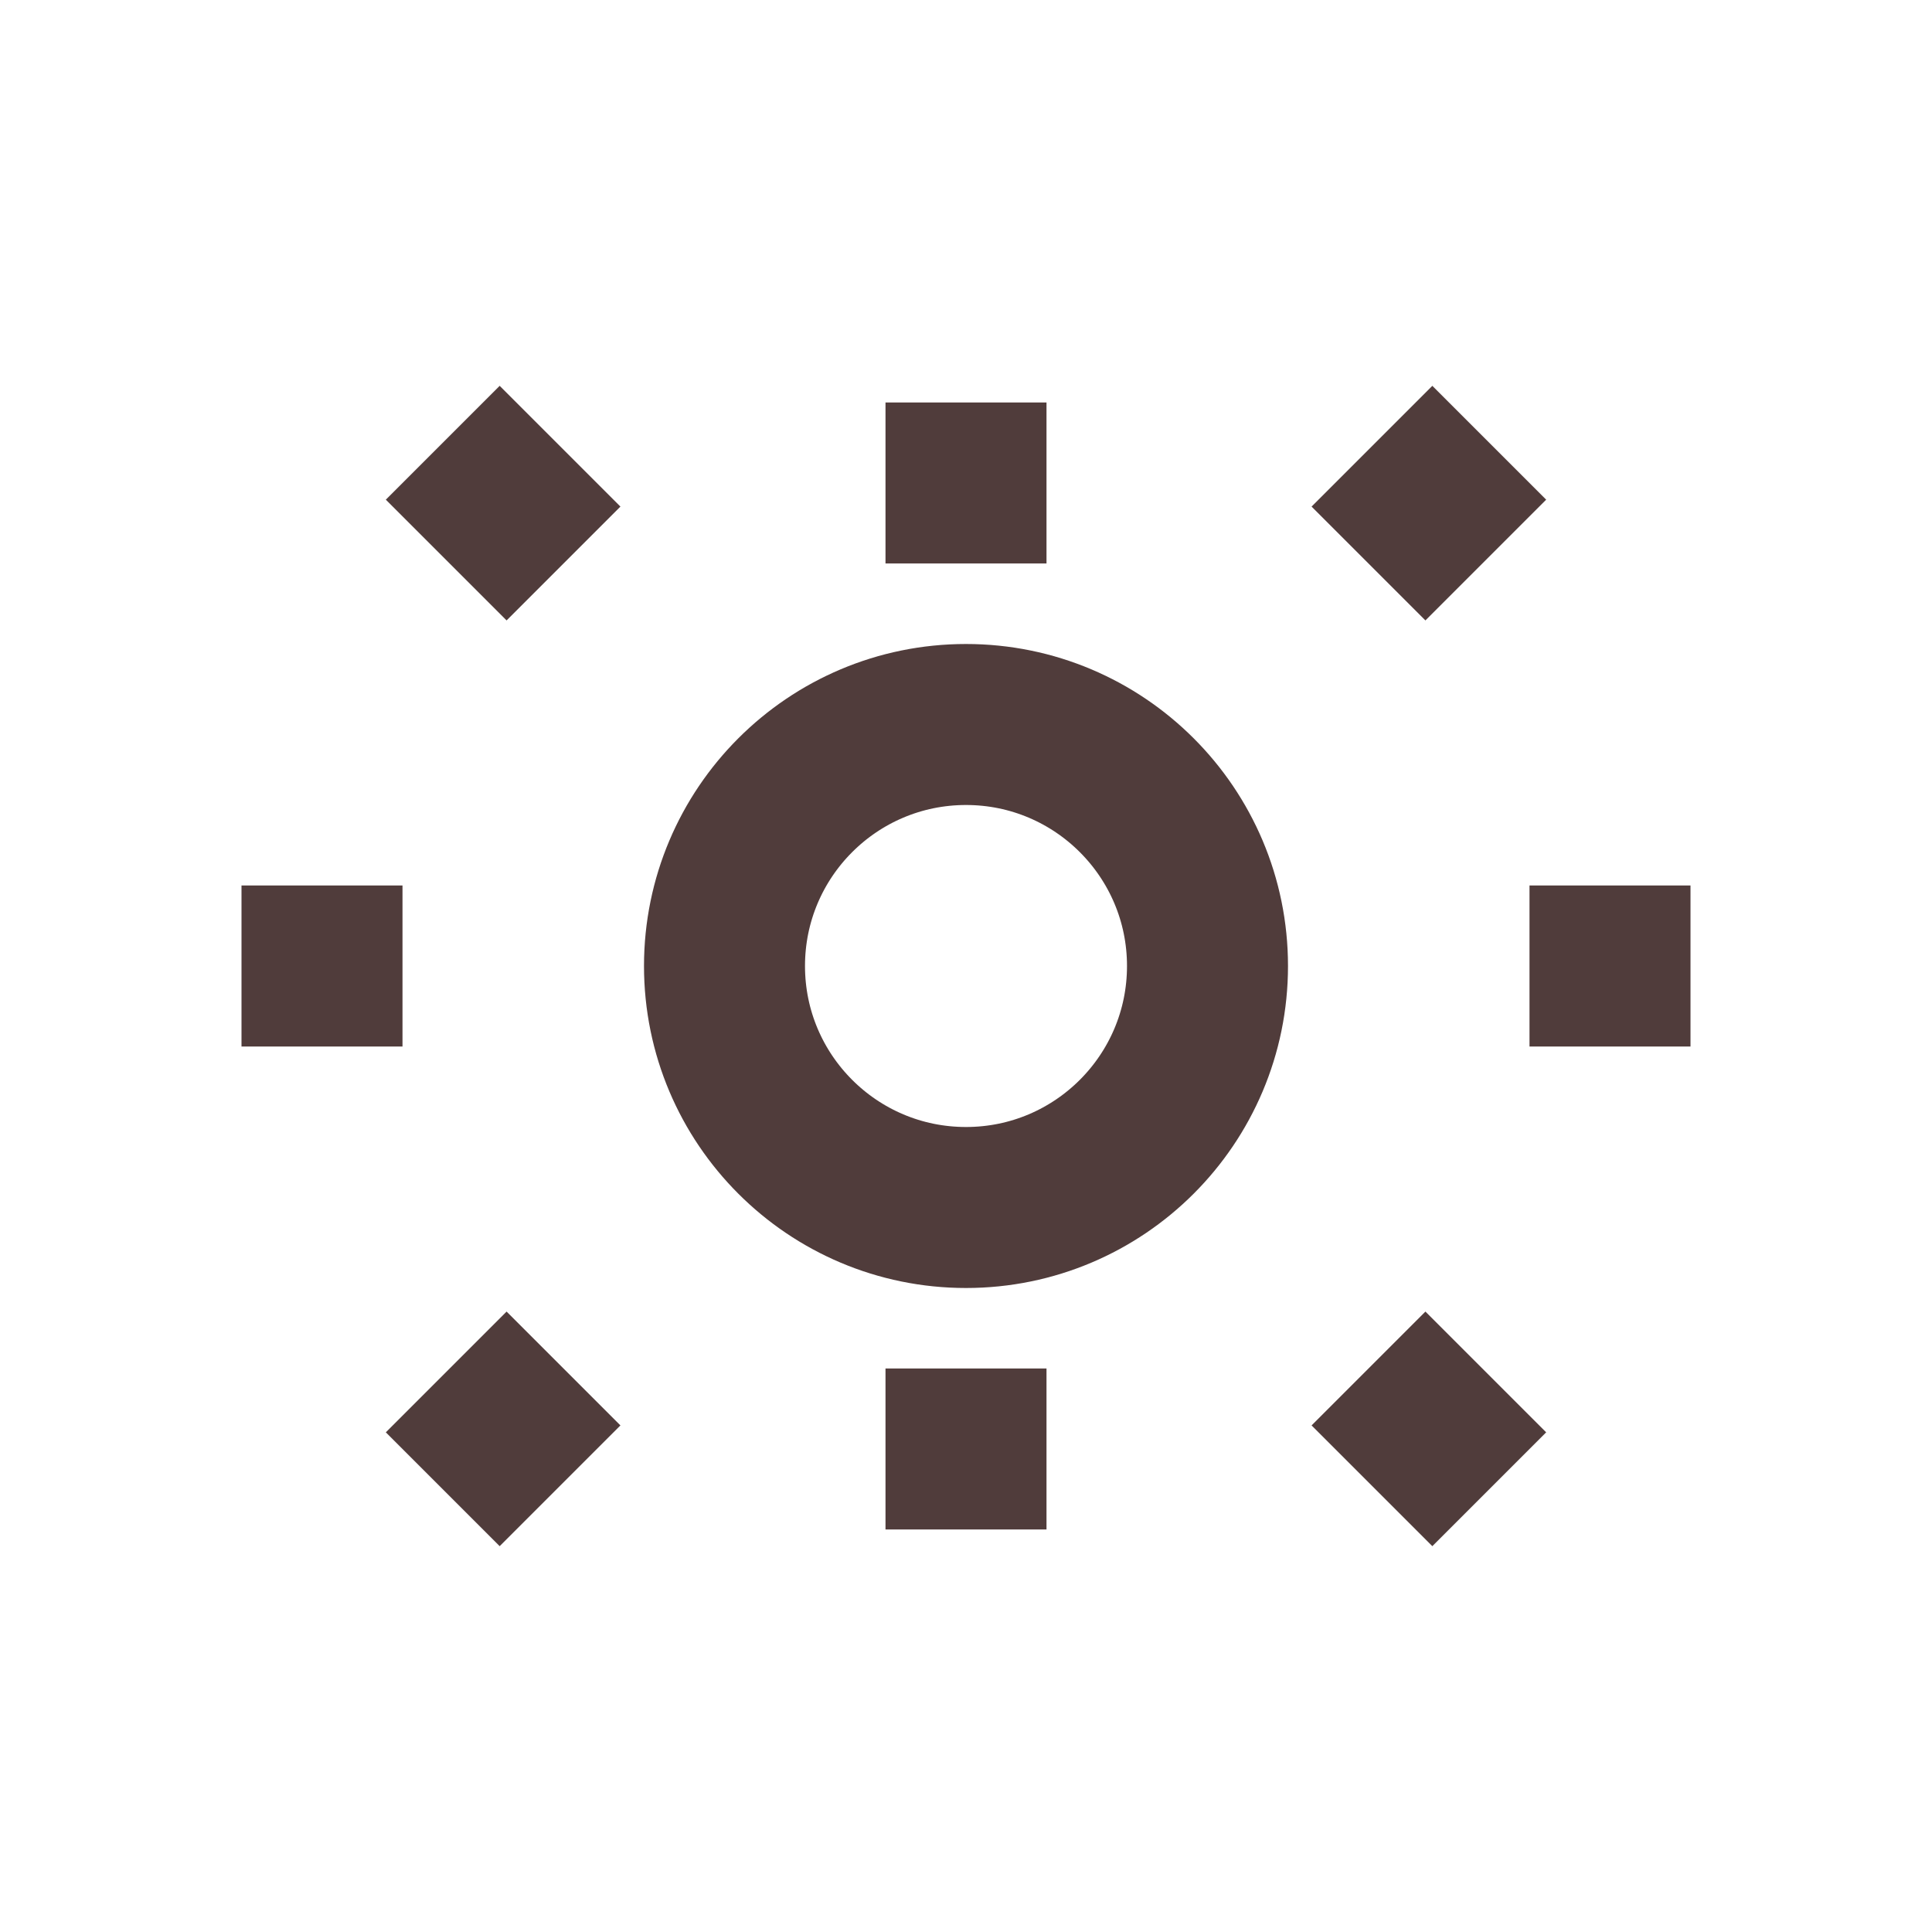
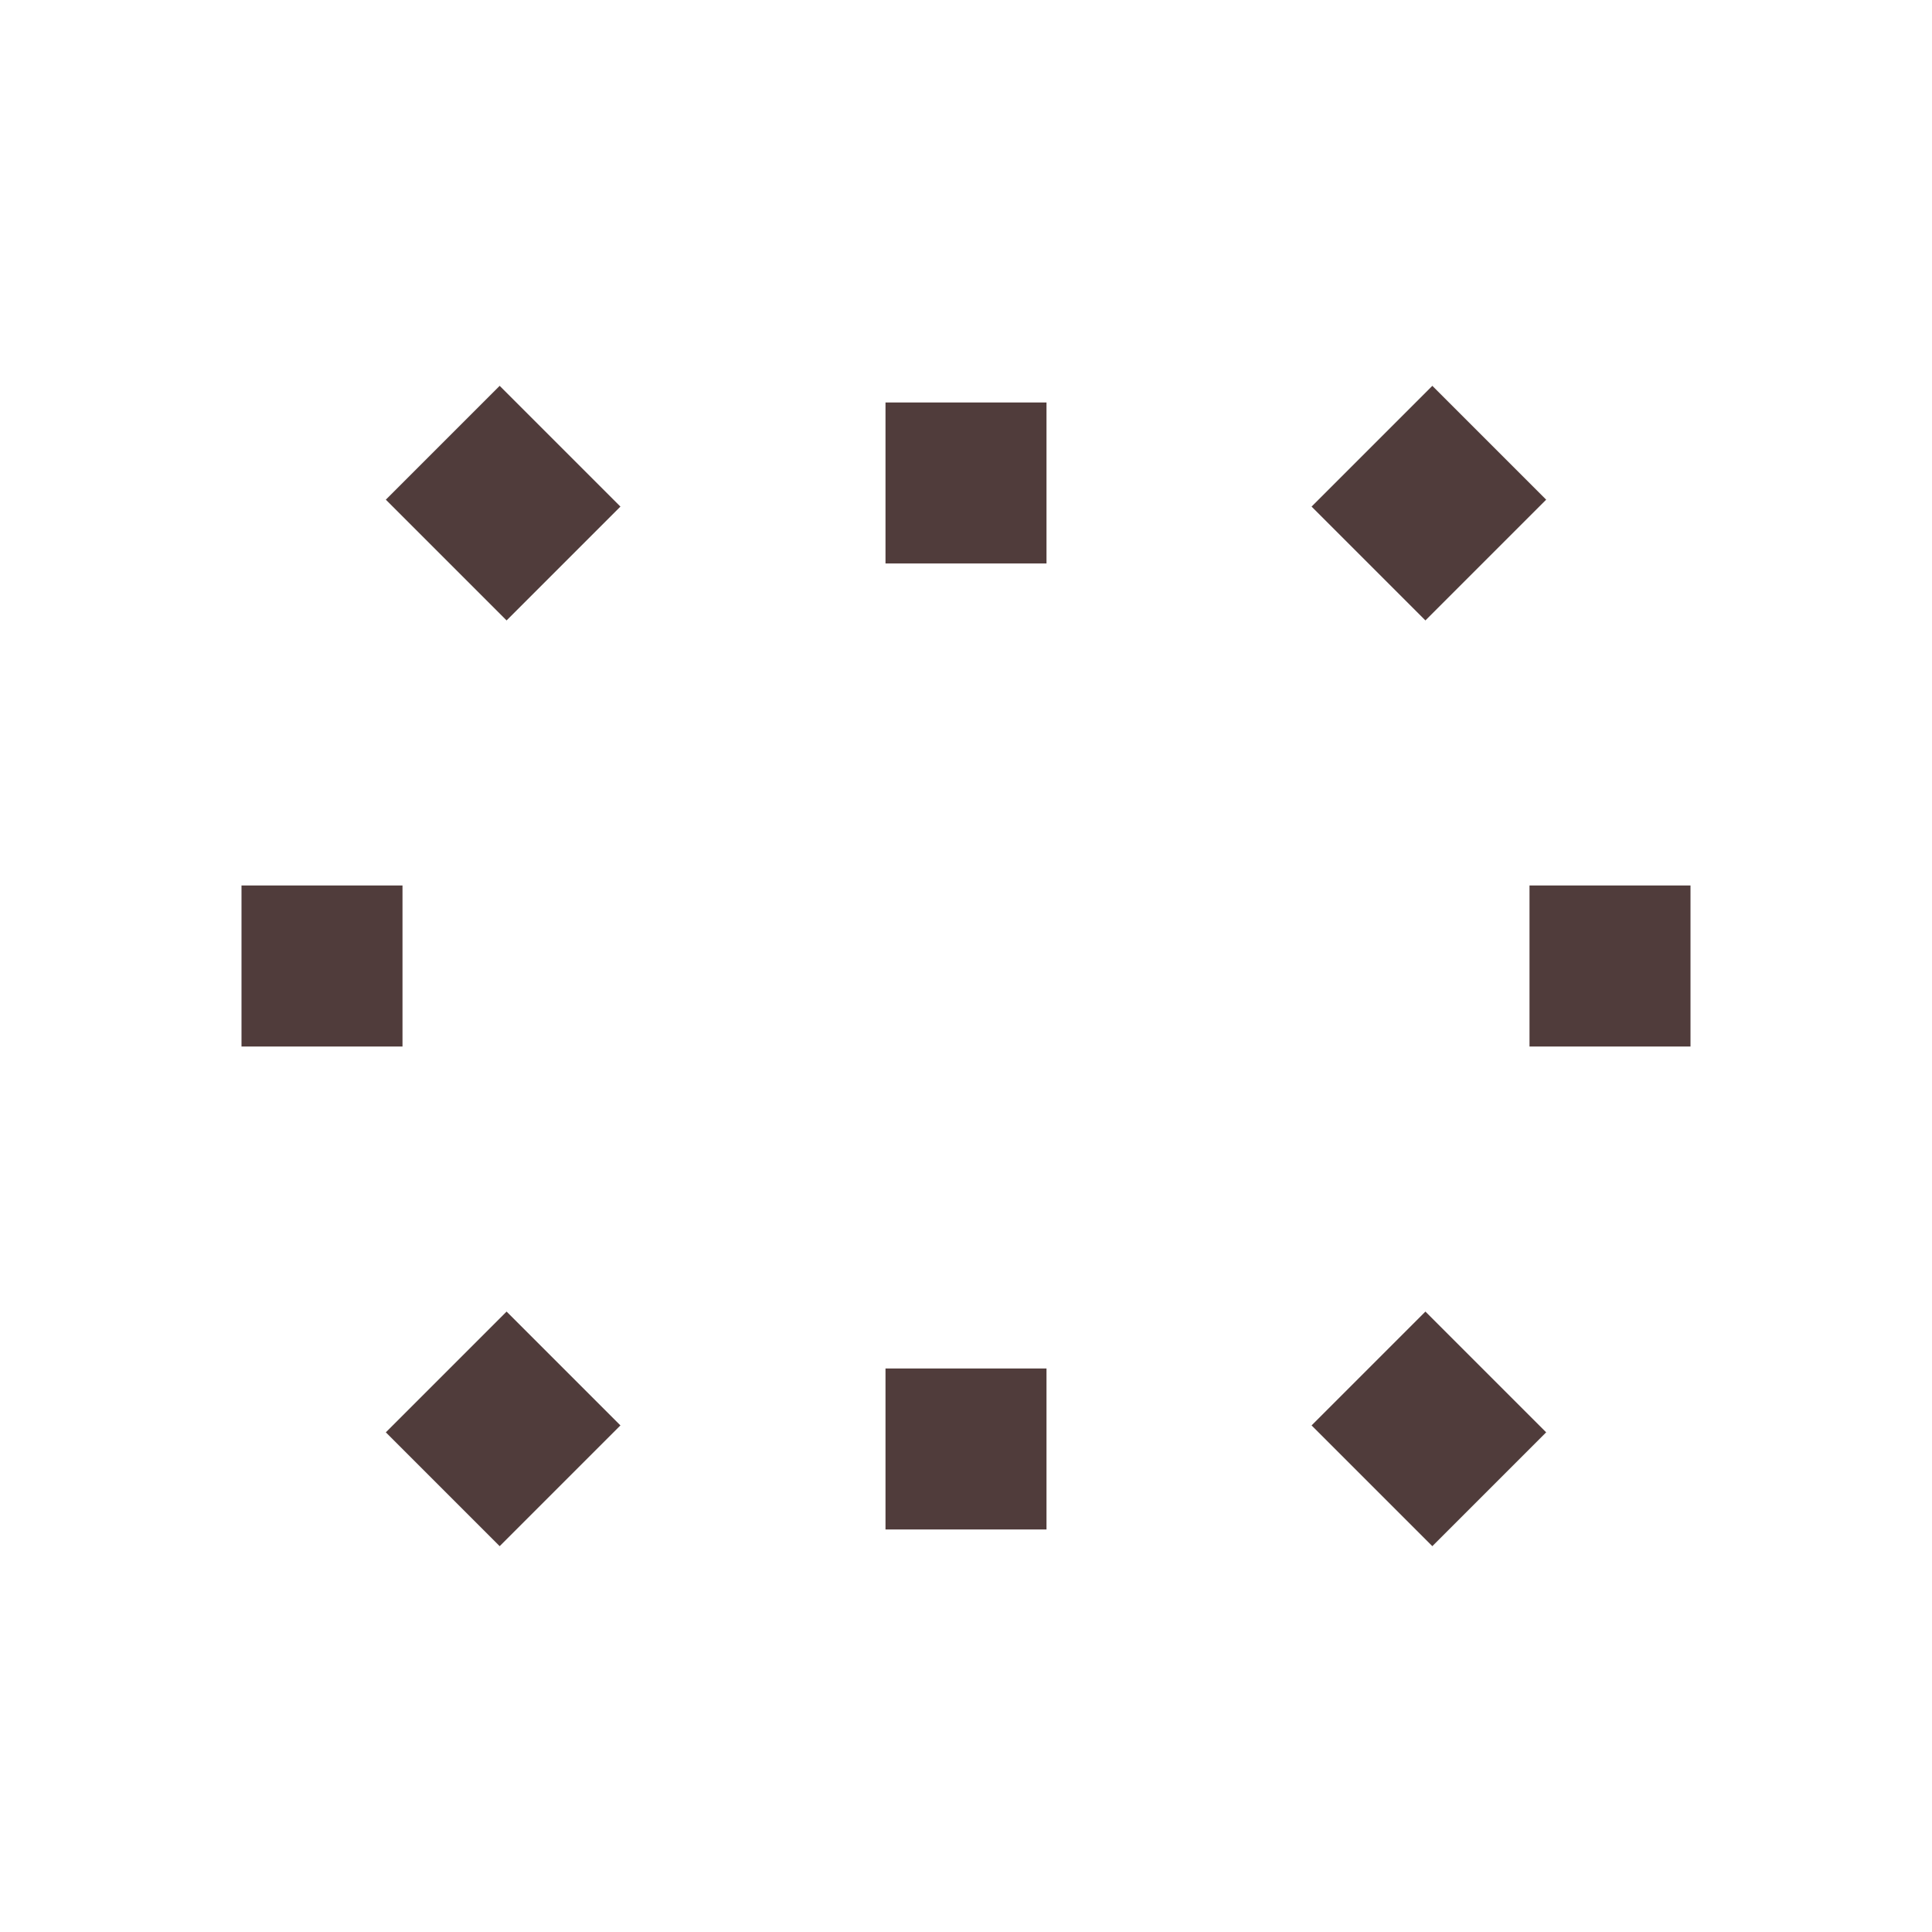
<svg xmlns="http://www.w3.org/2000/svg" width="64" height="64" viewBox="0 0 24 24" fill="none">
-   <circle cx="12" cy="12" r="3" stroke="#503c3b" stroke-width="2" />
  <path d="M12 5v2M12 17v2M5 12H3M21 12h-2M7 7l-1.5-1.5M17 17l1.5 1.5M7 17l-1.5 1.5M17 7l1.5-1.5" stroke="#503c3b" stroke-width="2" />
</svg>